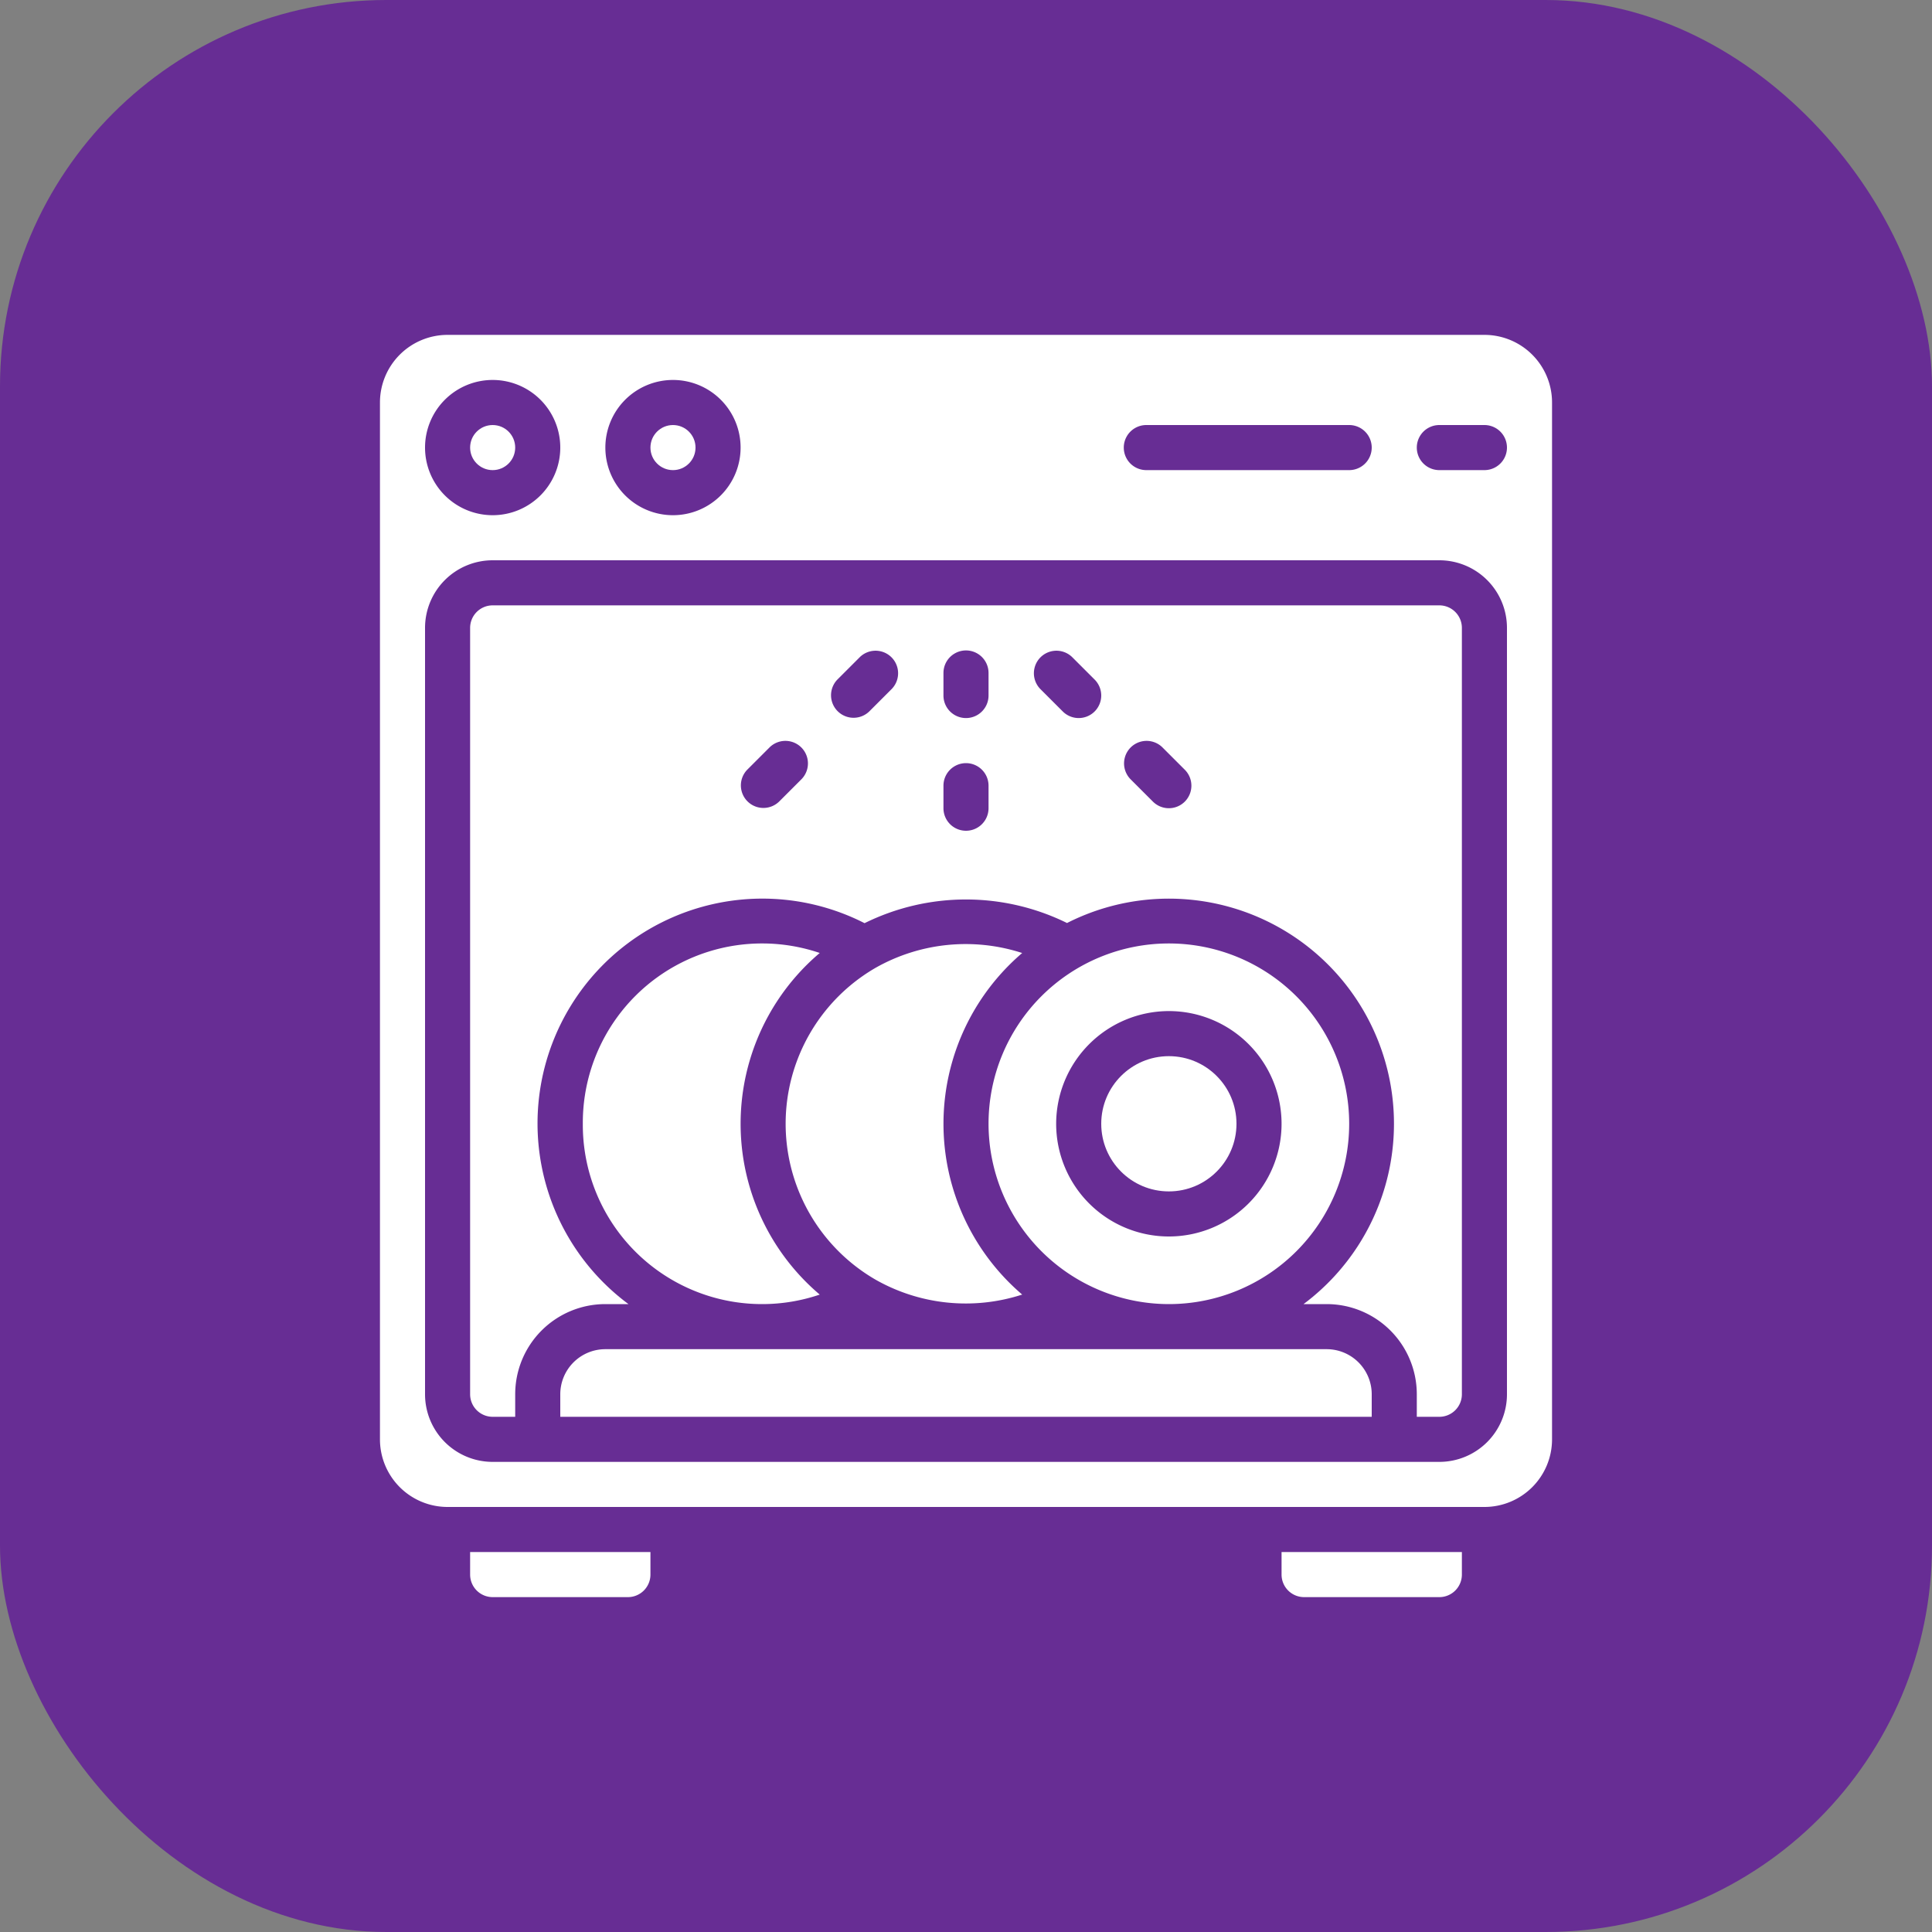
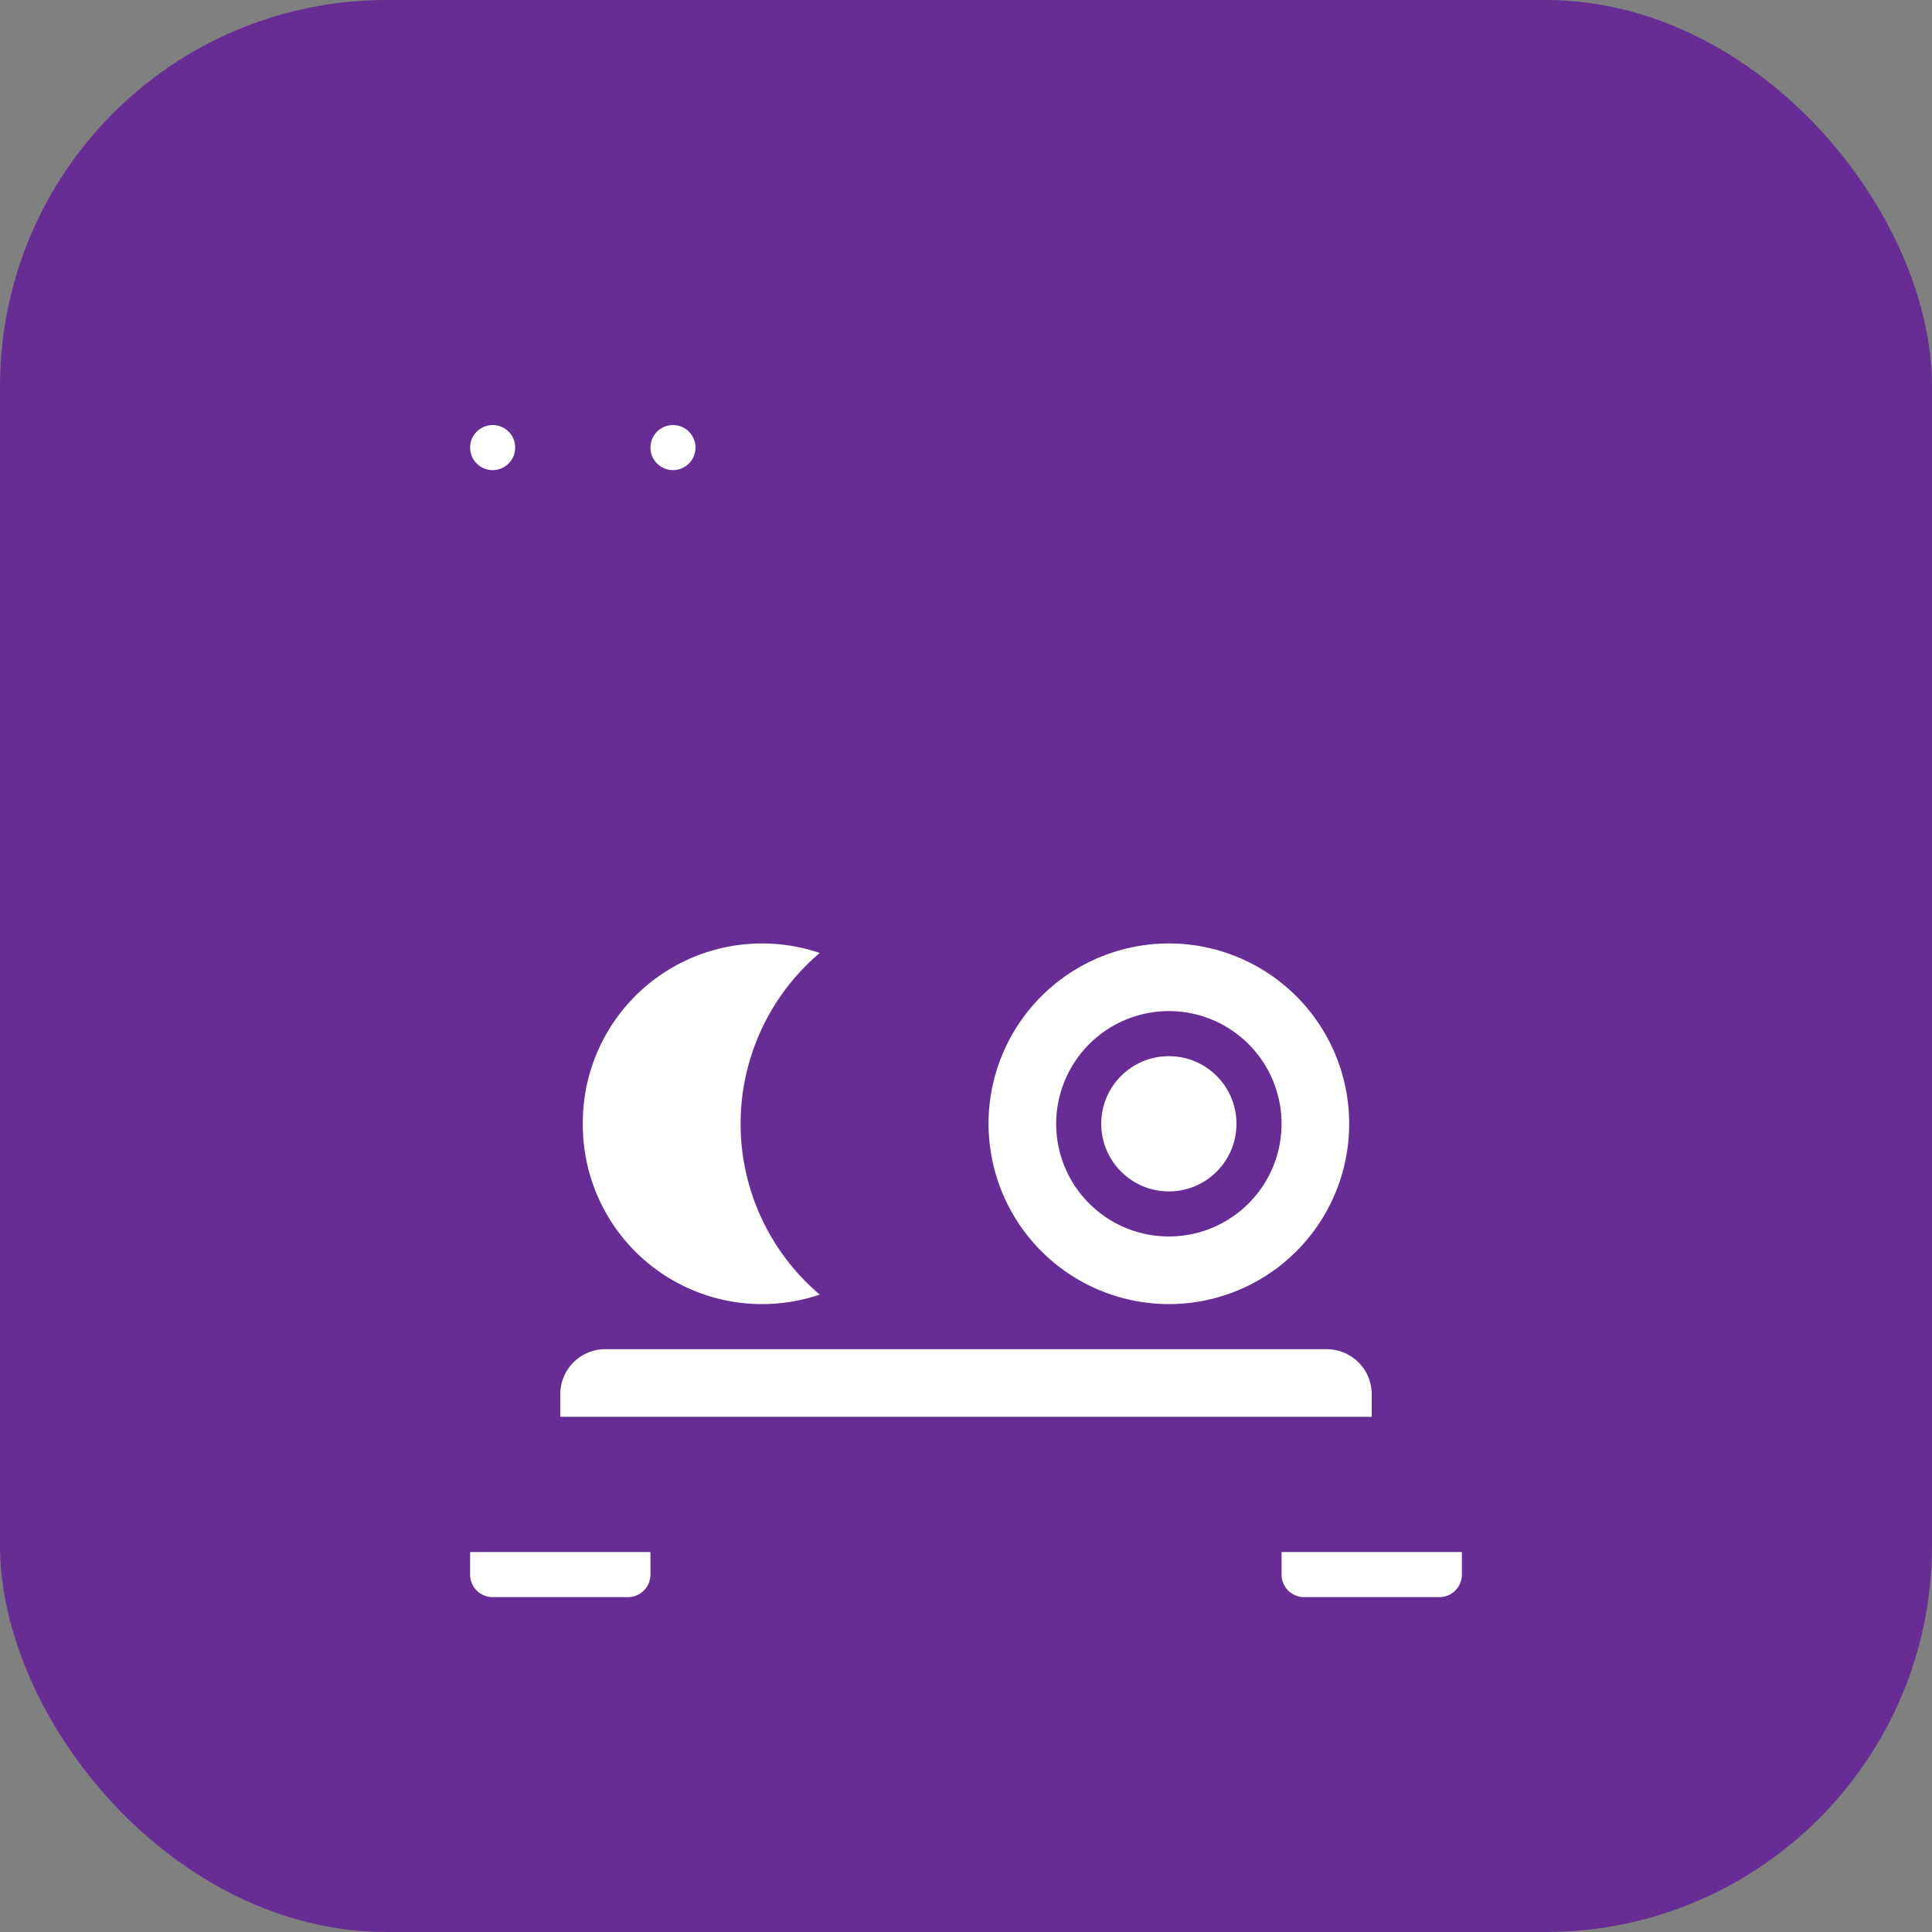
<svg xmlns="http://www.w3.org/2000/svg" width="512" height="512" x="0" y="0" viewBox="0 0 60 60" style="enable-background:new 0 0 512 512" xml:space="preserve" class="">
  <rect x="0" y="0" width="60" height="60" fill="#808080" stroke="none" />
  <rect width="60" height="60" rx="12" ry="12" fill="#672d94" />
  <g transform="matrix(0.7,0,0,0.7,9,9)">
    <path d="M46 47H14a2 2 0 0 0-2 2v1h36v-1a2 2 0 0 0-2-2zM39 45a8 8 0 1 0-8-8 8.009 8.009 0 0 0 8 8zm0-13a5 5 0 1 1-5 5 5.006 5.006 0 0 1 5-5zM13 37a7.954 7.954 0 0 0 10.511 7.578 9.934 9.934 0 0 1 0-15.156A7.954 7.954 0 0 0 13 37z" fill="#ffffff" opacity="1" data-original="#000000" />
    <circle cx="39" cy="37" r="3" fill="#ffffff" opacity="1" data-original="#000000" />
    <path d="M44 57a1 1 0 0 0 1 1h6a1 1 0 0 0 1-1v-1h-8zM8 57a1 1 0 0 0 1 1h6a1 1 0 0 0 1-1v-1H8z" fill="#ffffff" opacity="1" data-original="#000000" />
    <circle cx="17" cy="7" r="1" fill="#ffffff" opacity="1" data-original="#000000" />
    <circle cx="9" cy="7" r="1" fill="#ffffff" opacity="1" data-original="#000000" />
-     <path d="M26 30.074a7.992 7.992 0 0 0 0 13.849 8.106 8.106 0 0 0 6.493.654 9.965 9.965 0 0 1 0-15.153 8.11 8.11 0 0 0-6.493.65z" fill="#ffffff" opacity="1" data-original="#000000" />
-     <path d="M51 14H9a1 1 0 0 0-1 1v34a1 1 0 0 0 1 1h1v-1a4 4 0 0 1 4-4h1.025A9.976 9.976 0 0 1 25.5 28.1a10.149 10.149 0 0 1 8.982-.007A9.986 9.986 0 0 1 44.975 45H46a4 4 0 0 1 4 4v1h1a1 1 0 0 0 1-1V15a1 1 0 0 0-1-1zm-28.293 7.707-1 1a1 1 0 0 1-1.414-1.414l1-1a1 1 0 0 1 1.414 1.414zm4-4-1 1a1 1 0 0 1-1.414-1.414l1-1a1 1 0 0 1 1.414 1.414zM31 23a1 1 0 0 1-2 0v-1a1 1 0 0 1 2 0zm0-5a1 1 0 0 1-2 0v-1a1 1 0 0 1 2 0zm4.707.707a1 1 0 0 1-1.414 0l-1-1a1 1 0 0 1 1.414-1.414l1 1a1 1 0 0 1 0 1.414zm4 4a1 1 0 0 1-1.414 0l-1-1a1 1 0 0 1 1.414-1.414l1 1a1 1 0 0 1 0 1.414z" fill="#ffffff" opacity="1" data-original="#000000" />
-     <path d="M53 2H7a3 3 0 0 0-3 3v46a3 3 0 0 0 3 3h46a3 3 0 0 0 3-3V5a3 3 0 0 0-3-3zM38 6h9a1 1 0 0 1 0 2h-9a1 1 0 0 1 0-2zM17 4a3 3 0 1 1-3 3 3 3 0 0 1 3-3zM9 4a3 3 0 1 1-3 3 3 3 0 0 1 3-3zm45 45a3 3 0 0 1-3 3H9a3 3 0 0 1-3-3V15a3 3 0 0 1 3-3h42a3 3 0 0 1 3 3zM53 8h-2a1 1 0 0 1 0-2h2a1 1 0 0 1 0 2z" fill="#ffffff" opacity="1" data-original="#000000" />
  </g>
</svg>